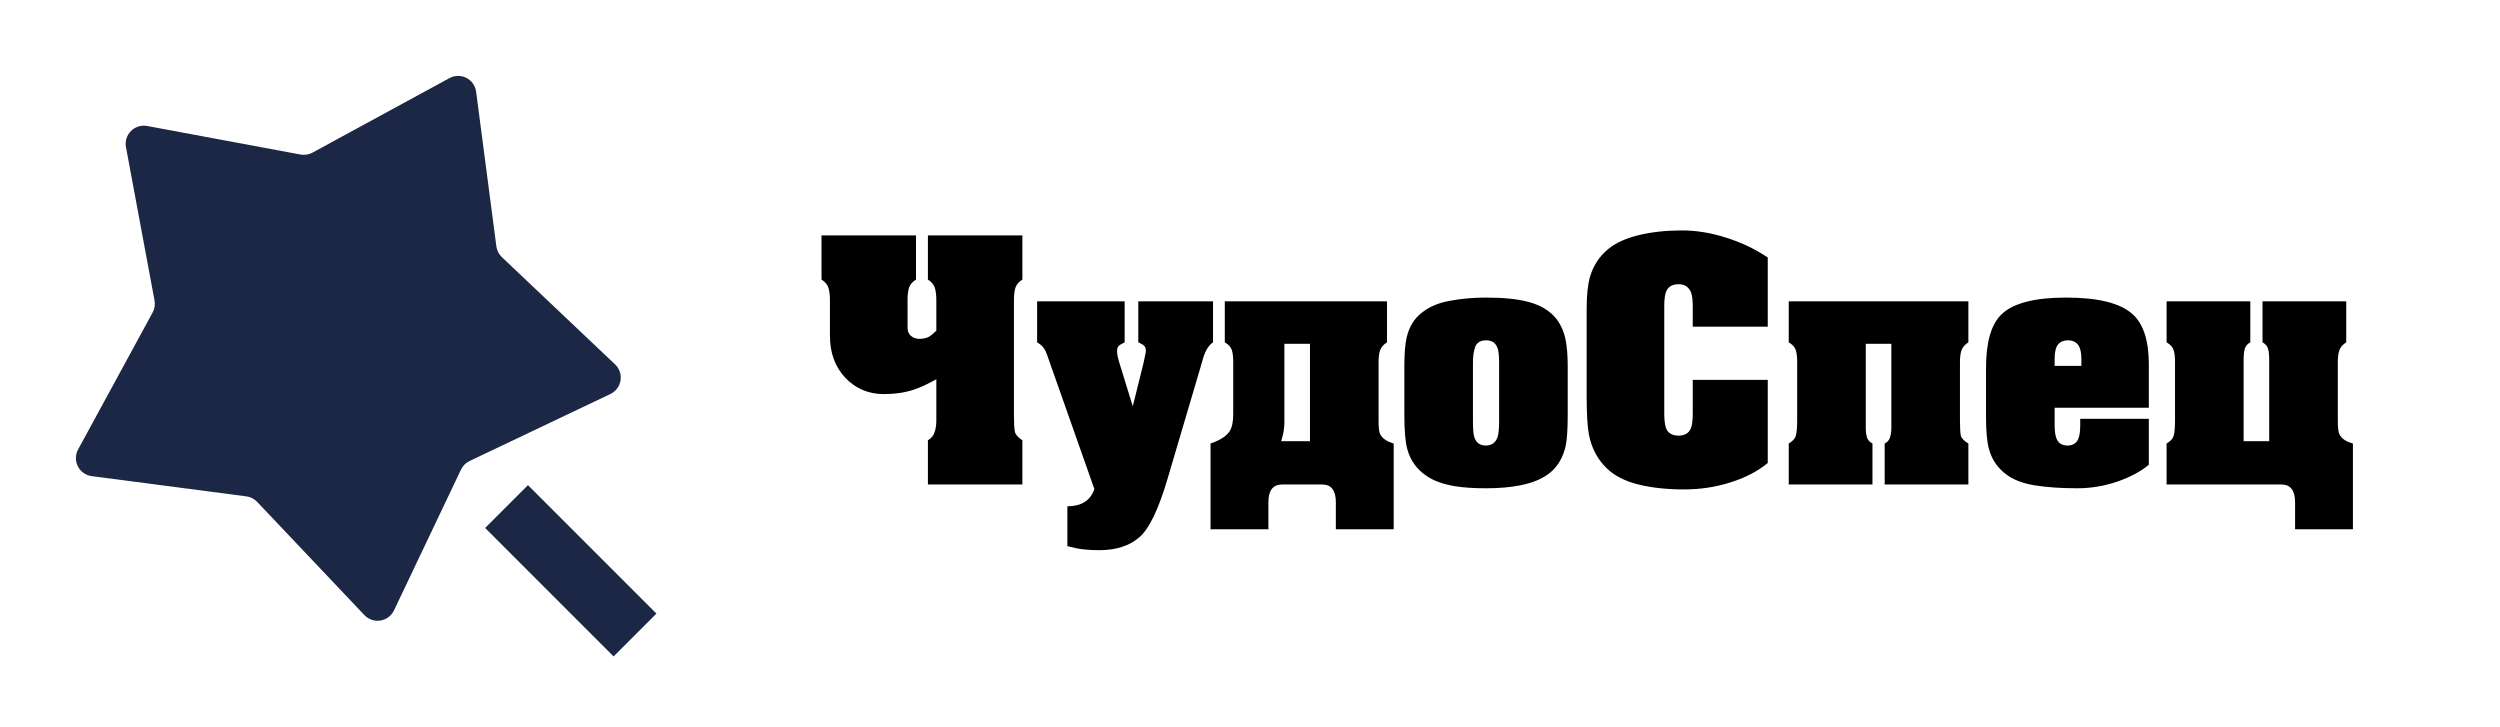
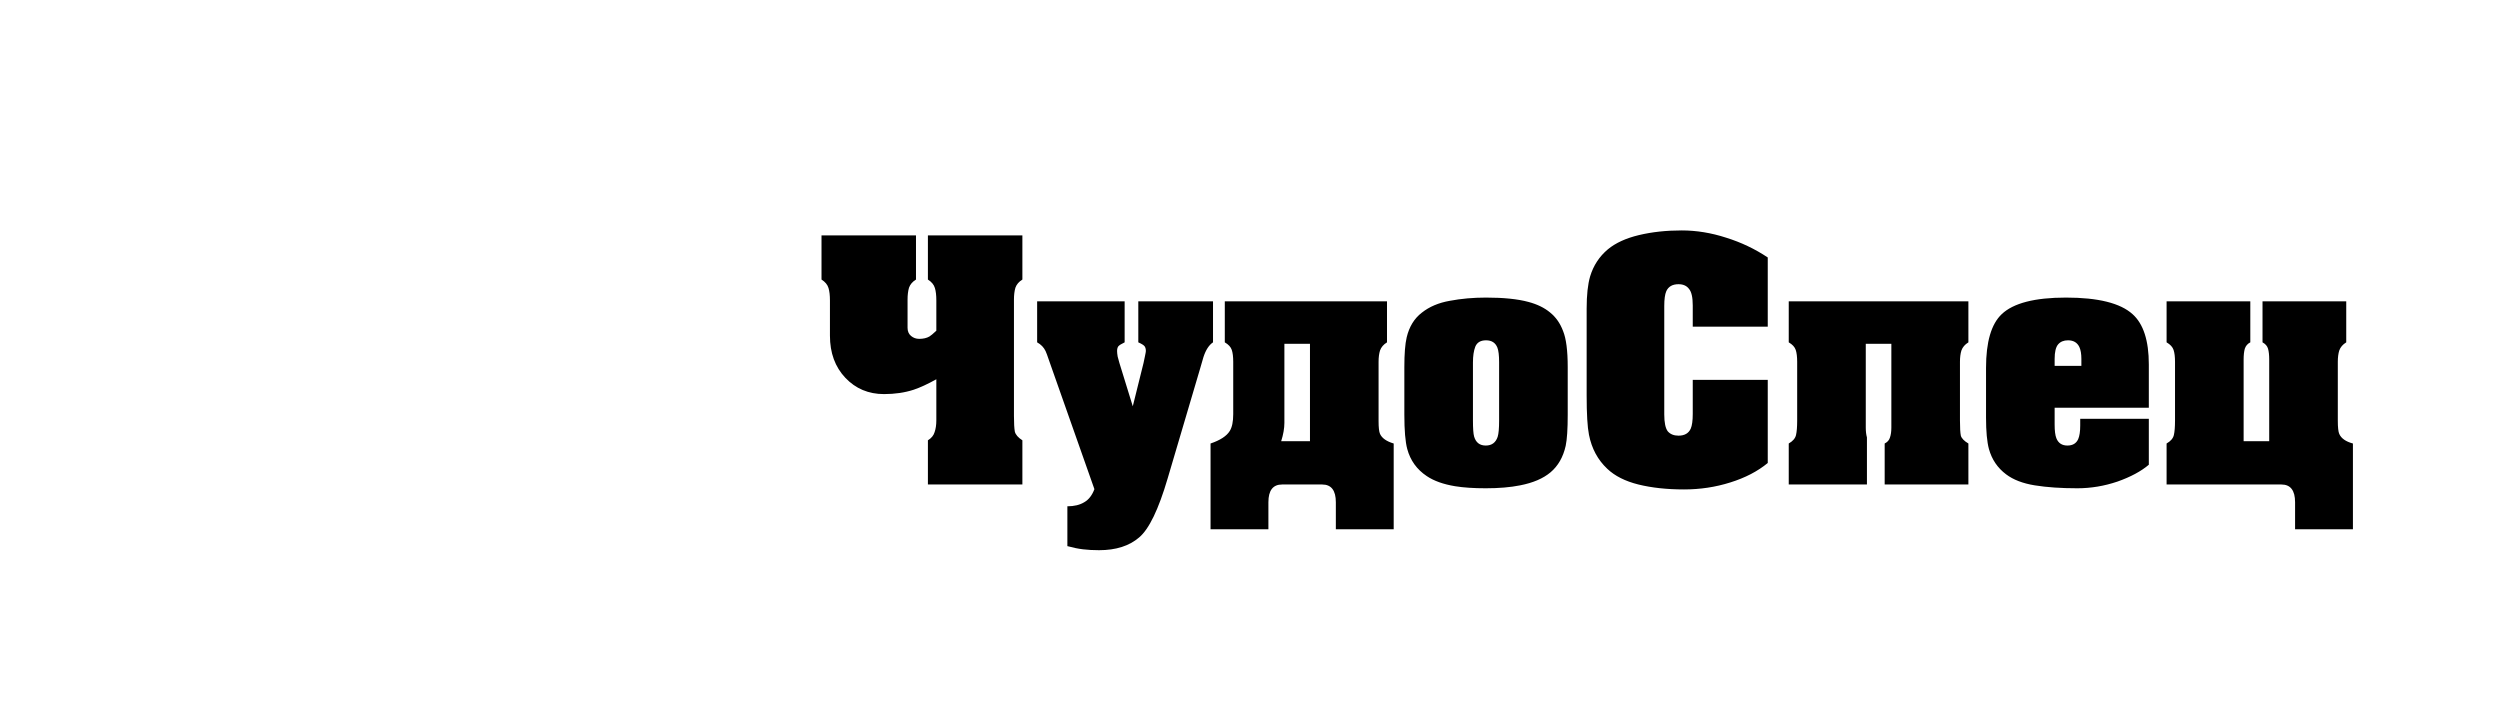
<svg xmlns="http://www.w3.org/2000/svg" width="516" height="150" viewBox="0 0 516 150" fill="none">
-   <path d="M211.02 100H191.52V90.88C192.24 90.44 192.7 89.88 192.9 89.2C193.14 88.52 193.26 87.7 193.26 86.74V85.84V78.28C191.46 79.28 189.9 80 188.58 80.44C186.74 81.04 184.7 81.34 182.46 81.34C179.26 81.34 176.6 80.22 174.48 77.98C172.36 75.74 171.3 72.84 171.3 69.28V62.74V62.02C171.3 60.94 171.2 60.08 171 59.44C170.8 58.76 170.32 58.18 169.56 57.7V48.58H189.06V57.7C188.34 58.14 187.86 58.7 187.62 59.38C187.42 60.06 187.32 60.88 187.32 61.84V62.74V67.66C187.32 68.38 187.56 68.94 188.04 69.34C188.52 69.74 189.08 69.94 189.72 69.94C190.56 69.94 191.26 69.78 191.82 69.46C192.1 69.3 192.58 68.9 193.26 68.26V62.74V62.02C193.26 60.94 193.16 60.08 192.96 59.44C192.76 58.76 192.28 58.18 191.52 57.7V48.58H211.02V57.7C210.3 58.14 209.82 58.7 209.58 59.38C209.38 60.06 209.28 60.88 209.28 61.84V62.74V85.84C209.28 87.32 209.34 88.4 209.46 89.08C209.62 89.72 210.14 90.32 211.02 90.88V100ZM234.946 62.2H250.366V70.66C249.526 71.22 248.866 72.24 248.386 73.72C248.066 74.8 247.846 75.56 247.726 76L241.006 98.74C239.126 105.14 237.166 109.2 235.126 110.92C233.086 112.68 230.326 113.56 226.846 113.56C225.646 113.56 224.546 113.5 223.546 113.38C222.546 113.26 221.466 113.04 220.306 112.72V104.5C221.706 104.5 222.866 104.22 223.786 103.66C224.706 103.14 225.406 102.24 225.886 100.96L216.706 74.92C216.186 73.4 215.886 72.58 215.806 72.46C215.446 71.7 214.866 71.1 214.066 70.66V62.2H232.126V70.66C231.446 70.98 231.006 71.26 230.806 71.5C230.646 71.74 230.566 72.06 230.566 72.46C230.566 72.74 230.606 73.12 230.686 73.6C230.806 74.08 230.926 74.52 231.046 74.92L233.806 83.86L236.026 74.92C236.106 74.52 236.206 74.04 236.326 73.48C236.446 72.92 236.506 72.58 236.506 72.46C236.506 72.06 236.426 71.74 236.266 71.5C236.106 71.26 235.666 70.98 234.946 70.66V62.2ZM249.858 91.54C251.858 90.86 253.178 90 253.818 88.96C254.298 88.2 254.538 87.04 254.538 85.48V75.4V74.68C254.538 73.64 254.438 72.82 254.238 72.22C254.038 71.62 253.558 71.1 252.798 70.66V62.2H286.278V70.66C285.558 71.1 285.078 71.66 284.838 72.34C284.638 72.98 284.538 73.76 284.538 74.68V75.4V86.92C284.538 88.24 284.638 89.12 284.838 89.56C285.238 90.44 286.178 91.1 287.658 91.54V109.24H275.718V103.66C275.718 101.22 274.778 100 272.898 100H264.618C262.738 100 261.798 101.22 261.798 103.66V109.24H249.858V91.54ZM264.438 91.06H270.378V70.96H265.098V87.28C265.098 88.4 264.878 89.66 264.438 91.06ZM323.577 85.6C323.577 88.56 323.437 90.7 323.157 92.02C322.637 94.34 321.597 96.16 320.037 97.48C318.517 98.76 316.417 99.66 313.737 100.18C311.737 100.58 309.377 100.78 306.657 100.78C304.177 100.78 302.077 100.64 300.357 100.36C297.917 99.96 295.957 99.26 294.477 98.26C292.437 96.9 291.097 95.04 290.457 92.68C290.057 91.2 289.857 88.84 289.857 85.6V75.76C289.857 73.04 290.017 71 290.337 69.64C290.857 67.44 291.897 65.74 293.457 64.54C295.017 63.3 296.957 62.48 299.277 62.08C301.597 61.64 304.077 61.42 306.717 61.42C310.357 61.42 313.277 61.72 315.477 62.32C317.277 62.8 318.757 63.52 319.917 64.48C321.117 65.44 322.017 66.72 322.617 68.32C323.257 69.88 323.577 72.36 323.577 75.76V85.6ZM304.017 86.8C304.017 88.44 304.097 89.54 304.257 90.1C304.617 91.34 305.417 91.96 306.657 91.96C307.897 91.96 308.717 91.36 309.117 90.16C309.317 89.52 309.417 88.4 309.417 86.8V75.88V74.74C309.417 73.34 309.297 72.34 309.057 71.74C308.657 70.74 307.877 70.24 306.717 70.24C305.597 70.24 304.857 70.68 304.497 71.56C304.177 72.4 304.017 73.48 304.017 74.8V75.88V86.8ZM349.384 64.36V63.04C349.384 61.36 349.124 60.22 348.604 59.62C348.124 58.98 347.404 58.66 346.444 58.66C345.204 58.66 344.364 59.14 343.924 60.1C343.644 60.74 343.504 61.76 343.504 63.16V64.36V84.22V85.54C343.504 87.22 343.744 88.38 344.224 89.02C344.744 89.62 345.484 89.92 346.444 89.92C347.684 89.92 348.524 89.44 348.964 88.48C349.244 87.84 349.384 86.82 349.384 85.42V84.22V78.4H364.864V95.56C362.784 97.28 360.204 98.62 357.124 99.58C354.084 100.54 350.904 101.02 347.584 101.02C344.064 101.02 340.924 100.68 338.164 100C335.444 99.32 333.304 98.24 331.744 96.76C329.784 94.92 328.524 92.58 327.964 89.74C327.644 88.14 327.484 85.42 327.484 81.58V63.7C327.484 60.9 327.724 58.68 328.204 57.04C328.884 54.8 330.104 52.94 331.864 51.46C333.464 50.14 335.604 49.16 338.284 48.52C340.964 47.88 343.904 47.56 347.104 47.56C350.144 47.56 353.204 48.06 356.284 49.06C359.364 50.02 362.224 51.38 364.864 53.14V67.42H349.384V64.36ZM404.536 86.8C404.536 88.28 404.596 89.32 404.716 89.92C404.876 90.48 405.396 91.02 406.276 91.54V100H388.996V91.54C389.556 91.26 389.916 90.86 390.076 90.34C390.276 89.78 390.376 89.08 390.376 88.24V86.8V70.96H385.096V86.8V88.24C385.096 89.04 385.176 89.72 385.336 90.28C385.536 90.84 385.916 91.26 386.476 91.54V100H369.196V91.54C370.036 91.06 370.536 90.48 370.696 89.8C370.856 89.12 370.936 88.12 370.936 86.8V75.4V74.68C370.936 73.64 370.836 72.82 370.636 72.22C370.436 71.62 369.956 71.1 369.196 70.66V62.2H406.276V70.66C405.556 71.1 405.076 71.66 404.836 72.34C404.636 72.98 404.536 73.76 404.536 74.68V75.4V86.8ZM409.917 75.94C409.917 70.58 410.997 66.88 413.157 64.84C415.557 62.56 419.977 61.42 426.417 61.42C433.057 61.42 437.637 62.56 440.157 64.84C442.397 66.84 443.517 70.3 443.517 75.22V84.16H424.077V87.64C424.077 88.92 424.197 89.86 424.437 90.46C424.837 91.46 425.597 91.96 426.717 91.96C427.797 91.96 428.537 91.52 428.937 90.64C429.217 90 429.357 89.06 429.357 87.82V86.44H443.517V95.92C441.917 97.28 439.757 98.44 437.037 99.4C434.317 100.32 431.557 100.78 428.757 100.78C425.397 100.78 422.477 100.58 419.997 100.18C417.517 99.78 415.537 99.02 414.057 97.9C412.297 96.58 411.117 94.84 410.517 92.68C410.117 91.2 409.917 89.04 409.917 86.2V75.94ZM429.597 74.08C429.597 73.04 429.457 72.22 429.177 71.62C428.737 70.7 427.957 70.24 426.837 70.24C425.957 70.24 425.277 70.52 424.797 71.08C424.317 71.64 424.077 72.64 424.077 74.08V75.52H429.597V74.08ZM447.184 100V91.54C448.024 91.06 448.524 90.48 448.684 89.8C448.844 89.12 448.924 88.12 448.924 86.8V75.4V74.68C448.924 73.64 448.824 72.82 448.624 72.22C448.424 71.62 447.944 71.1 447.184 70.66V62.2H464.464V70.66C463.904 70.94 463.524 71.38 463.324 71.98C463.164 72.58 463.084 73.32 463.084 74.2V75.64V91.06H468.364V75.64V74.2C468.364 73.28 468.284 72.54 468.124 71.98C467.964 71.42 467.584 70.98 466.984 70.66V62.2H484.264V70.66C483.544 71.1 483.064 71.66 482.824 72.34C482.624 72.98 482.524 73.76 482.524 74.68V75.4V86.8C482.524 88.2 482.624 89.12 482.824 89.56C483.224 90.48 484.164 91.14 485.644 91.54V109.24H473.704V103.66C473.704 101.22 472.764 100 470.884 100H447.184Z" fill="black" />
-   <path d="M95.15 96.925L81.319 125.988C81.057 126.537 80.666 127.015 80.178 127.379C79.691 127.743 79.122 127.984 78.52 128.079C77.919 128.174 77.304 128.122 76.728 127.926C76.151 127.731 75.631 127.398 75.213 126.956L53.075 103.588C52.483 102.964 51.696 102.562 50.844 102.45L18.925 98.275C18.322 98.196 17.747 97.971 17.25 97.62C16.754 97.269 16.35 96.802 16.074 96.26C15.797 95.718 15.657 95.117 15.665 94.509C15.673 93.901 15.829 93.303 16.119 92.769L31.506 64.494C31.915 63.738 32.052 62.864 31.894 62.019L26 30.375C25.888 29.776 25.924 29.159 26.104 28.577C26.284 27.995 26.604 27.465 27.035 27.035C27.465 26.604 27.995 26.284 28.577 26.104C29.159 25.924 29.776 25.888 30.375 26L62.019 31.894C62.864 32.052 63.737 31.915 64.494 31.506L92.769 16.119C93.304 15.829 93.901 15.673 94.51 15.666C95.119 15.658 95.72 15.799 96.262 16.076C96.804 16.353 97.271 16.757 97.621 17.255C97.972 17.752 98.196 18.328 98.275 18.931L102.45 50.844C102.562 51.696 102.964 52.484 103.587 53.075L126.956 75.213C127.398 75.631 127.731 76.151 127.926 76.728C128.122 77.304 128.174 77.919 128.079 78.521C127.984 79.122 127.743 79.691 127.379 80.178C127.015 80.666 126.537 81.057 125.987 81.319L96.925 95.15C96.147 95.52 95.52 96.147 95.15 96.925V96.925ZM100.131 108.969L108.969 100.131L135.487 126.644L126.644 135.488L100.131 108.969V108.969Z" fill="#1C2745" />
+   <path d="M211.02 100H191.52V90.88C192.24 90.44 192.7 89.88 192.9 89.2C193.14 88.52 193.26 87.7 193.26 86.74V85.84V78.28C191.46 79.28 189.9 80 188.58 80.44C186.74 81.04 184.7 81.34 182.46 81.34C179.26 81.34 176.6 80.22 174.48 77.98C172.36 75.74 171.3 72.84 171.3 69.28V62.74V62.02C171.3 60.94 171.2 60.08 171 59.44C170.8 58.76 170.32 58.18 169.56 57.7V48.58H189.06V57.7C188.34 58.14 187.86 58.7 187.62 59.38C187.42 60.06 187.32 60.88 187.32 61.84V62.74V67.66C187.32 68.38 187.56 68.94 188.04 69.34C188.52 69.74 189.08 69.94 189.72 69.94C190.56 69.94 191.26 69.78 191.82 69.46C192.1 69.3 192.58 68.9 193.26 68.26V62.74V62.02C193.26 60.94 193.16 60.08 192.96 59.44C192.76 58.76 192.28 58.18 191.52 57.7V48.58H211.02V57.7C210.3 58.14 209.82 58.7 209.58 59.38C209.38 60.06 209.28 60.88 209.28 61.84V62.74V85.84C209.28 87.32 209.34 88.4 209.46 89.08C209.62 89.72 210.14 90.32 211.02 90.88V100ZM234.946 62.2H250.366V70.66C249.526 71.22 248.866 72.24 248.386 73.72C248.066 74.8 247.846 75.56 247.726 76L241.006 98.74C239.126 105.14 237.166 109.2 235.126 110.92C233.086 112.68 230.326 113.56 226.846 113.56C225.646 113.56 224.546 113.5 223.546 113.38C222.546 113.26 221.466 113.04 220.306 112.72V104.5C221.706 104.5 222.866 104.22 223.786 103.66C224.706 103.14 225.406 102.24 225.886 100.96L216.706 74.92C216.186 73.4 215.886 72.58 215.806 72.46C215.446 71.7 214.866 71.1 214.066 70.66V62.2H232.126V70.66C231.446 70.98 231.006 71.26 230.806 71.5C230.646 71.74 230.566 72.06 230.566 72.46C230.566 72.74 230.606 73.12 230.686 73.6C230.806 74.08 230.926 74.52 231.046 74.92L233.806 83.86L236.026 74.92C236.106 74.52 236.206 74.04 236.326 73.48C236.446 72.92 236.506 72.58 236.506 72.46C236.506 72.06 236.426 71.74 236.266 71.5C236.106 71.26 235.666 70.98 234.946 70.66V62.2ZM249.858 91.54C251.858 90.86 253.178 90 253.818 88.96C254.298 88.2 254.538 87.04 254.538 85.48V75.4V74.68C254.538 73.64 254.438 72.82 254.238 72.22C254.038 71.62 253.558 71.1 252.798 70.66V62.2H286.278V70.66C285.558 71.1 285.078 71.66 284.838 72.34C284.638 72.98 284.538 73.76 284.538 74.68V75.4V86.92C284.538 88.24 284.638 89.12 284.838 89.56C285.238 90.44 286.178 91.1 287.658 91.54V109.24H275.718V103.66C275.718 101.22 274.778 100 272.898 100H264.618C262.738 100 261.798 101.22 261.798 103.66V109.24H249.858V91.54ZM264.438 91.06H270.378V70.96H265.098V87.28C265.098 88.4 264.878 89.66 264.438 91.06ZM323.577 85.6C323.577 88.56 323.437 90.7 323.157 92.02C322.637 94.34 321.597 96.16 320.037 97.48C318.517 98.76 316.417 99.66 313.737 100.18C311.737 100.58 309.377 100.78 306.657 100.78C304.177 100.78 302.077 100.64 300.357 100.36C297.917 99.96 295.957 99.26 294.477 98.26C292.437 96.9 291.097 95.04 290.457 92.68C290.057 91.2 289.857 88.84 289.857 85.6V75.76C289.857 73.04 290.017 71 290.337 69.64C290.857 67.44 291.897 65.74 293.457 64.54C295.017 63.3 296.957 62.48 299.277 62.08C301.597 61.64 304.077 61.42 306.717 61.42C310.357 61.42 313.277 61.72 315.477 62.32C317.277 62.8 318.757 63.52 319.917 64.48C321.117 65.44 322.017 66.72 322.617 68.32C323.257 69.88 323.577 72.36 323.577 75.76V85.6ZM304.017 86.8C304.017 88.44 304.097 89.54 304.257 90.1C304.617 91.34 305.417 91.96 306.657 91.96C307.897 91.96 308.717 91.36 309.117 90.16C309.317 89.52 309.417 88.4 309.417 86.8V75.88V74.74C309.417 73.34 309.297 72.34 309.057 71.74C308.657 70.74 307.877 70.24 306.717 70.24C305.597 70.24 304.857 70.68 304.497 71.56C304.177 72.4 304.017 73.48 304.017 74.8V75.88V86.8ZM349.384 64.36V63.04C349.384 61.36 349.124 60.22 348.604 59.62C348.124 58.98 347.404 58.66 346.444 58.66C345.204 58.66 344.364 59.14 343.924 60.1C343.644 60.74 343.504 61.76 343.504 63.16V64.36V84.22V85.54C343.504 87.22 343.744 88.38 344.224 89.02C344.744 89.62 345.484 89.92 346.444 89.92C347.684 89.92 348.524 89.44 348.964 88.48C349.244 87.84 349.384 86.82 349.384 85.42V84.22V78.4H364.864V95.56C362.784 97.28 360.204 98.62 357.124 99.58C354.084 100.54 350.904 101.02 347.584 101.02C344.064 101.02 340.924 100.68 338.164 100C335.444 99.32 333.304 98.24 331.744 96.76C329.784 94.92 328.524 92.58 327.964 89.74C327.644 88.14 327.484 85.42 327.484 81.58V63.7C327.484 60.9 327.724 58.68 328.204 57.04C328.884 54.8 330.104 52.94 331.864 51.46C333.464 50.14 335.604 49.16 338.284 48.52C340.964 47.88 343.904 47.56 347.104 47.56C350.144 47.56 353.204 48.06 356.284 49.06C359.364 50.02 362.224 51.38 364.864 53.14V67.42H349.384V64.36ZM404.536 86.8C404.536 88.28 404.596 89.32 404.716 89.92C404.876 90.48 405.396 91.02 406.276 91.54V100H388.996V91.54C389.556 91.26 389.916 90.86 390.076 90.34C390.276 89.78 390.376 89.08 390.376 88.24V86.8V70.96H385.096V86.8V88.24C385.096 89.04 385.176 89.72 385.336 90.28V100H369.196V91.54C370.036 91.06 370.536 90.48 370.696 89.8C370.856 89.12 370.936 88.12 370.936 86.8V75.4V74.68C370.936 73.64 370.836 72.82 370.636 72.22C370.436 71.62 369.956 71.1 369.196 70.66V62.2H406.276V70.66C405.556 71.1 405.076 71.66 404.836 72.34C404.636 72.98 404.536 73.76 404.536 74.68V75.4V86.8ZM409.917 75.94C409.917 70.58 410.997 66.88 413.157 64.84C415.557 62.56 419.977 61.42 426.417 61.42C433.057 61.42 437.637 62.56 440.157 64.84C442.397 66.84 443.517 70.3 443.517 75.22V84.16H424.077V87.64C424.077 88.92 424.197 89.86 424.437 90.46C424.837 91.46 425.597 91.96 426.717 91.96C427.797 91.96 428.537 91.52 428.937 90.64C429.217 90 429.357 89.06 429.357 87.82V86.44H443.517V95.92C441.917 97.28 439.757 98.44 437.037 99.4C434.317 100.32 431.557 100.78 428.757 100.78C425.397 100.78 422.477 100.58 419.997 100.18C417.517 99.78 415.537 99.02 414.057 97.9C412.297 96.58 411.117 94.84 410.517 92.68C410.117 91.2 409.917 89.04 409.917 86.2V75.94ZM429.597 74.08C429.597 73.04 429.457 72.22 429.177 71.62C428.737 70.7 427.957 70.24 426.837 70.24C425.957 70.24 425.277 70.52 424.797 71.08C424.317 71.64 424.077 72.64 424.077 74.08V75.52H429.597V74.08ZM447.184 100V91.54C448.024 91.06 448.524 90.48 448.684 89.8C448.844 89.12 448.924 88.12 448.924 86.8V75.4V74.68C448.924 73.64 448.824 72.82 448.624 72.22C448.424 71.62 447.944 71.1 447.184 70.66V62.2H464.464V70.66C463.904 70.94 463.524 71.38 463.324 71.98C463.164 72.58 463.084 73.32 463.084 74.2V75.64V91.06H468.364V75.64V74.2C468.364 73.28 468.284 72.54 468.124 71.98C467.964 71.42 467.584 70.98 466.984 70.66V62.2H484.264V70.66C483.544 71.1 483.064 71.66 482.824 72.34C482.624 72.98 482.524 73.76 482.524 74.68V75.4V86.8C482.524 88.2 482.624 89.12 482.824 89.56C483.224 90.48 484.164 91.14 485.644 91.54V109.24H473.704V103.66C473.704 101.22 472.764 100 470.884 100H447.184Z" fill="black" />
</svg>